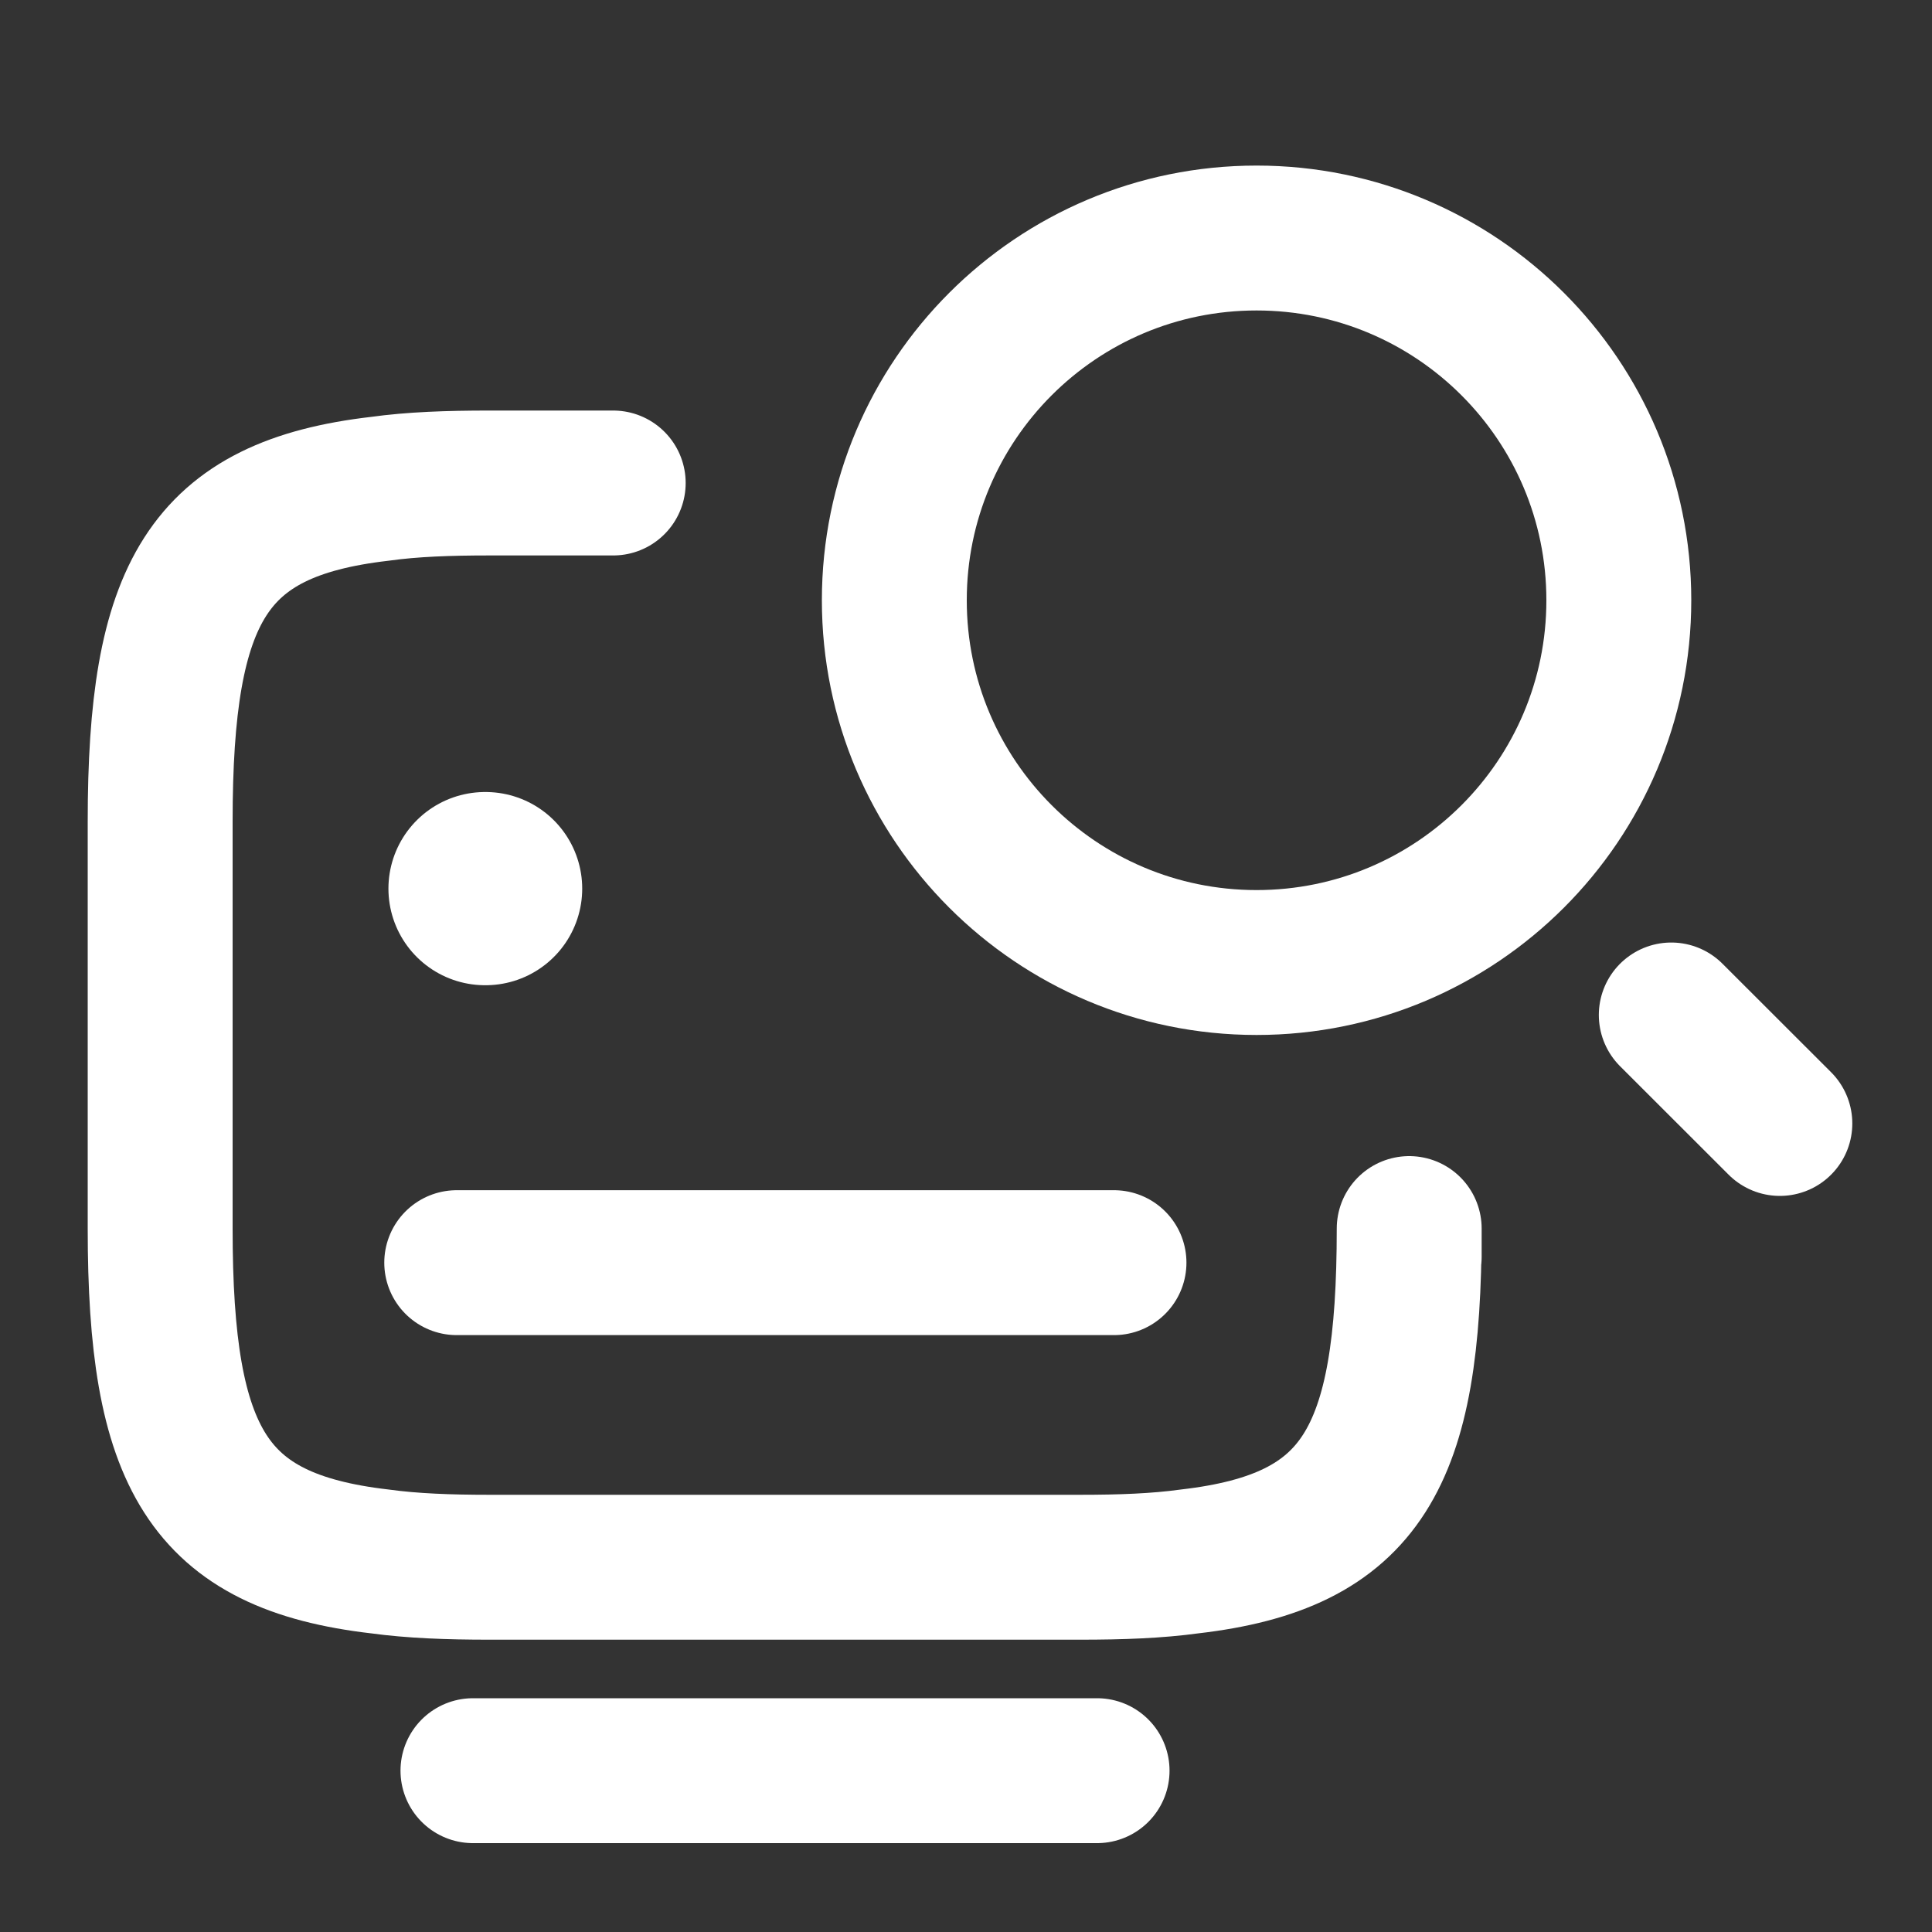
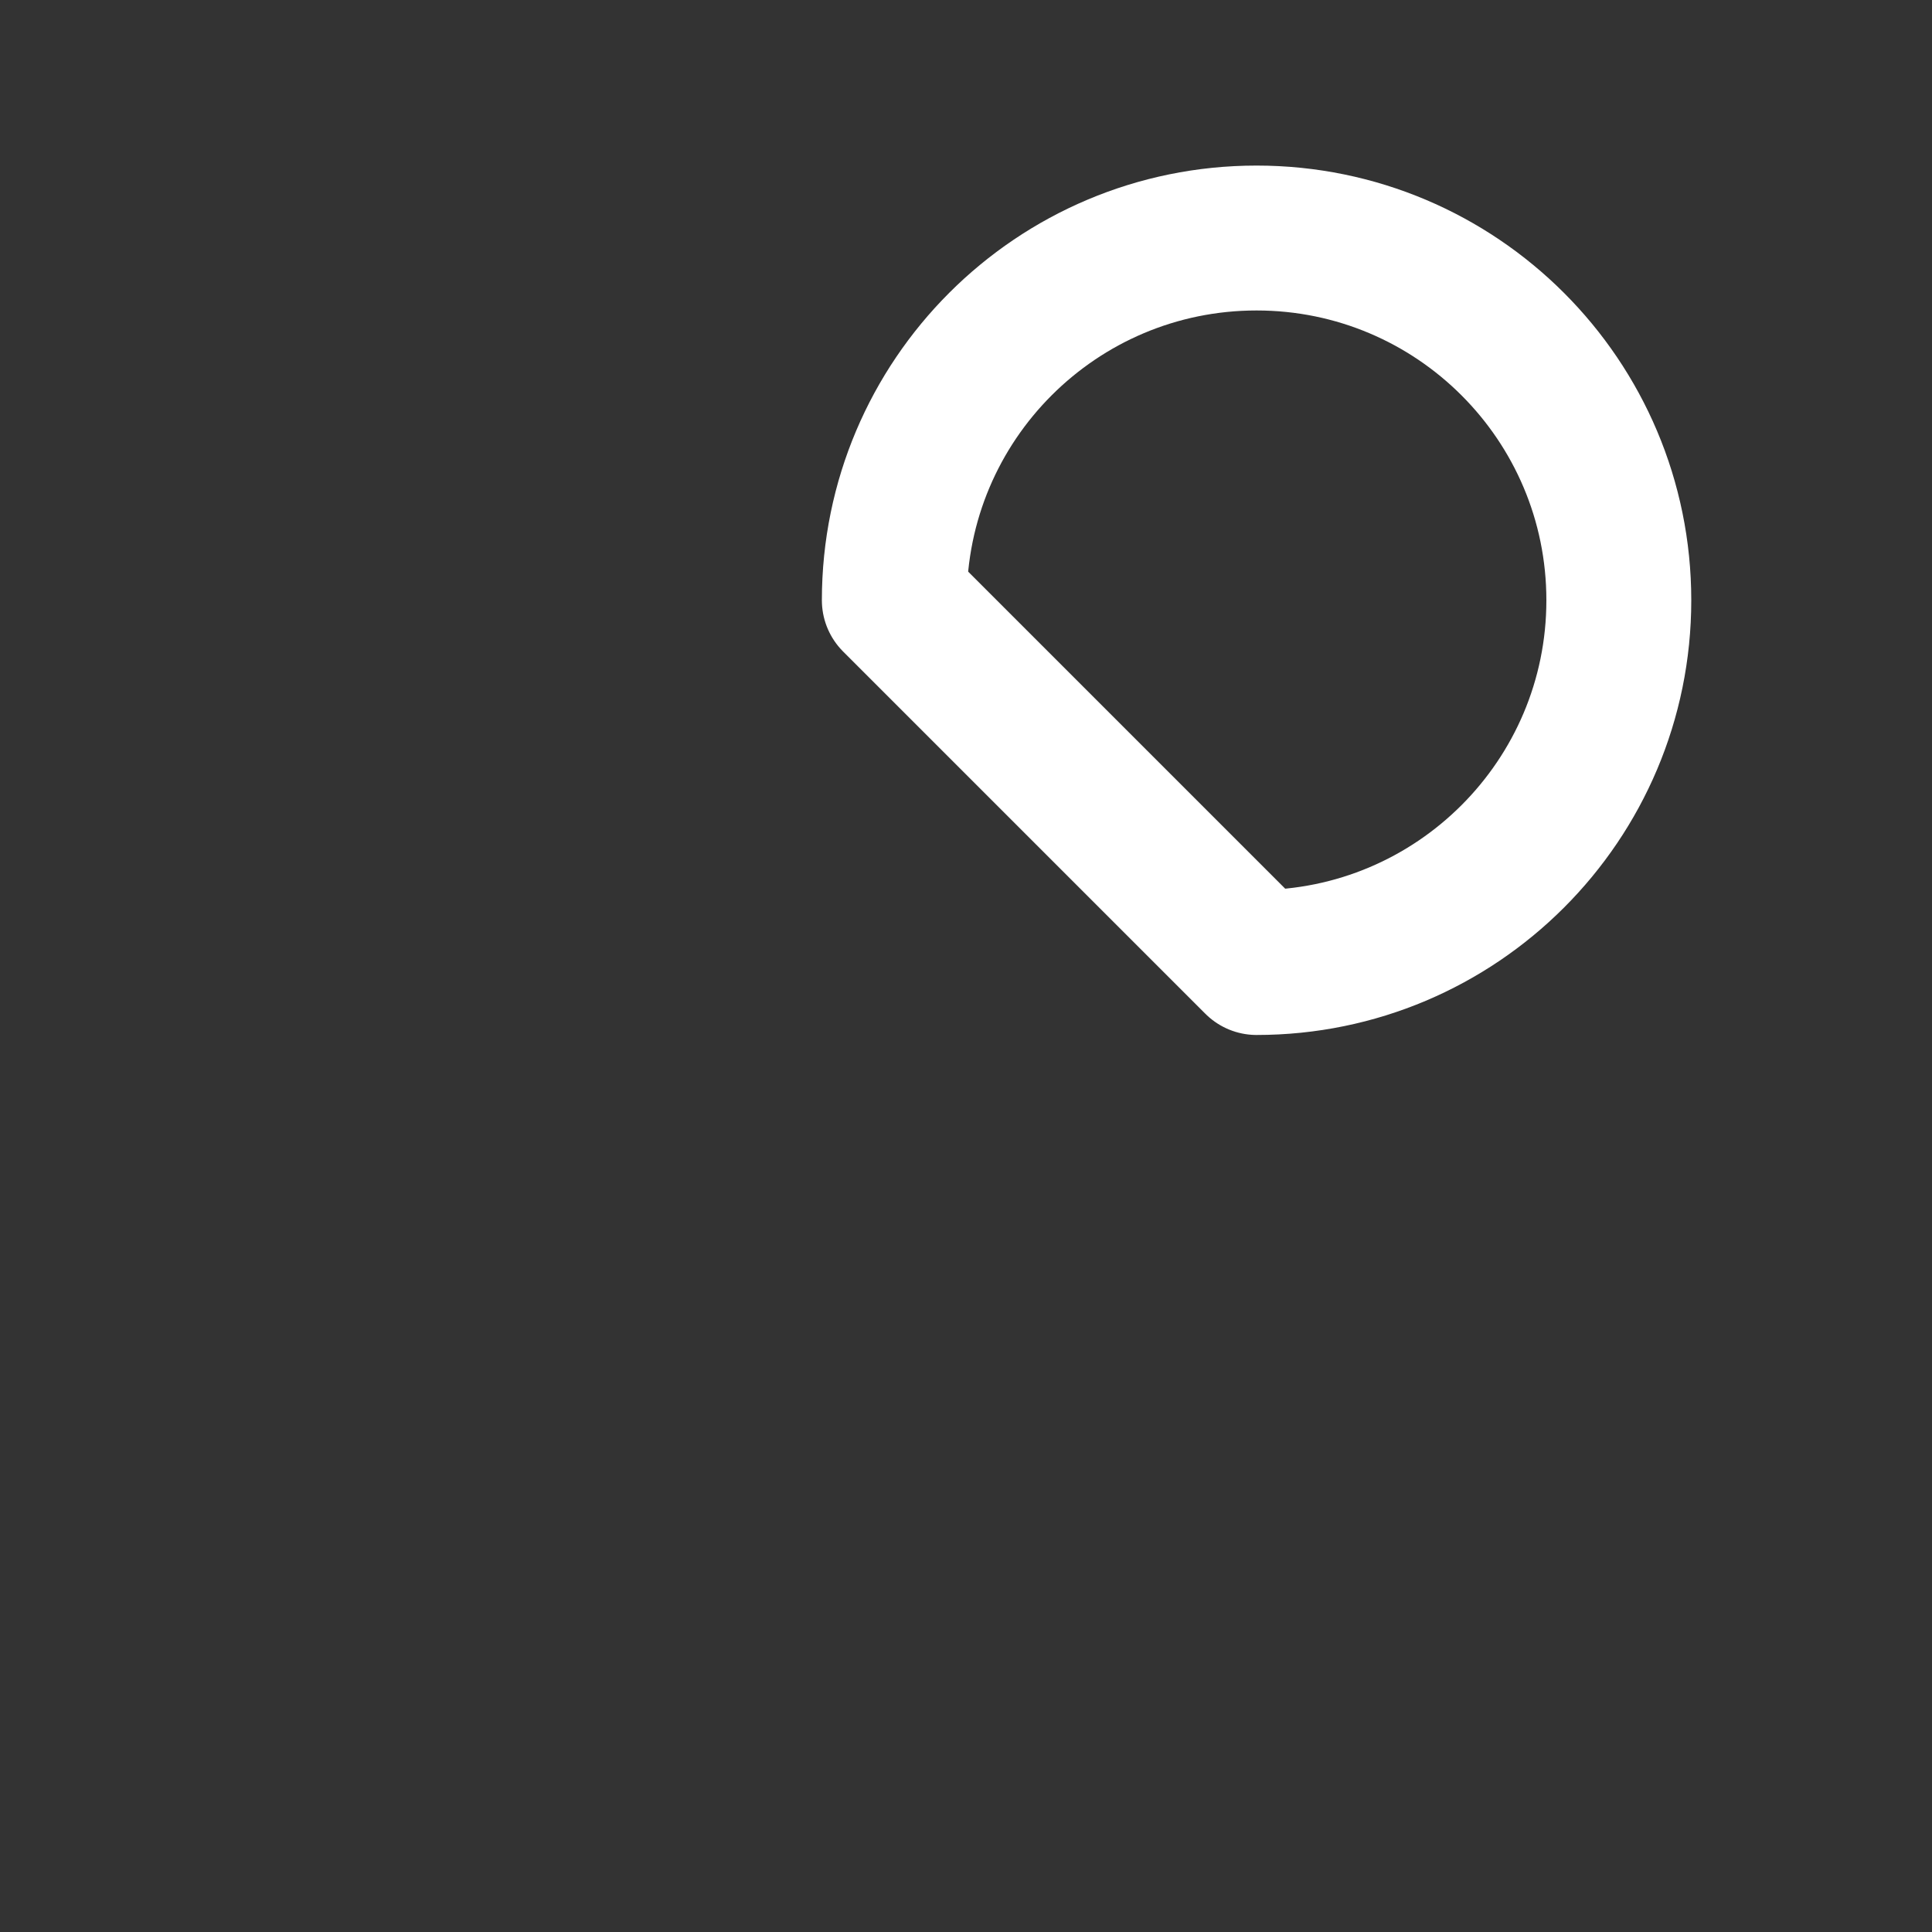
<svg xmlns="http://www.w3.org/2000/svg" width="20" height="20" viewBox="0 0 20 20" fill="none">
  <rect x="0" y="0" width="20" height="20" fill="#333333" stroke="none" />
-   <path d="M6.348 5H5.064C4.644 5 4.269 5.013 3.933 5.06C2.143 5.267 1.658 6.133 1.658 8.506V12.718C1.658 15.091 2.143 15.957 3.933 16.164C4.269 16.21 4.644 16.224 5.064 16.224H11.183C11.609 16.224 11.978 16.21 12.314 16.164C14.104 15.957 14.588 15.091 14.588 12.718V13.011" stroke="#FFF" stroke-width="1.5" stroke-linecap="round" stroke-linejoin="round" />
-   <path d="M4.728 13.071H4.741H11.532" stroke="#FFF" stroke-width="1.5" stroke-linecap="round" stroke-linejoin="round" />
-   <path d="M4.896 18.33H11.357" stroke="#FFF" stroke-width="1.5" stroke-linecap="round" stroke-linejoin="round" />
-   <path d="M5.021 9.199H5.027" stroke="#FFF" stroke-width="2" stroke-linecap="round" stroke-linejoin="round" />
-   <path d="M13.008 9.964C15.079 9.964 16.758 8.285 16.758 6.214C16.758 4.142 15.079 2.464 13.008 2.464C10.937 2.464 9.258 4.142 9.258 6.214C9.258 8.285 10.937 9.964 13.008 9.964Z" stroke="#FFF" stroke-width="1.5" stroke-linecap="round" stroke-linejoin="round" />
-   <path d="M18.425 11.63C18.202 11.407 17.721 10.927 17.301 10.507" stroke="#FFF" stroke-width="1.5" stroke-linecap="round" stroke-linejoin="round" />
+   <path d="M13.008 9.964C15.079 9.964 16.758 8.285 16.758 6.214C16.758 4.142 15.079 2.464 13.008 2.464C10.937 2.464 9.258 4.142 9.258 6.214Z" stroke="#FFF" stroke-width="1.5" stroke-linecap="round" stroke-linejoin="round" />
</svg>